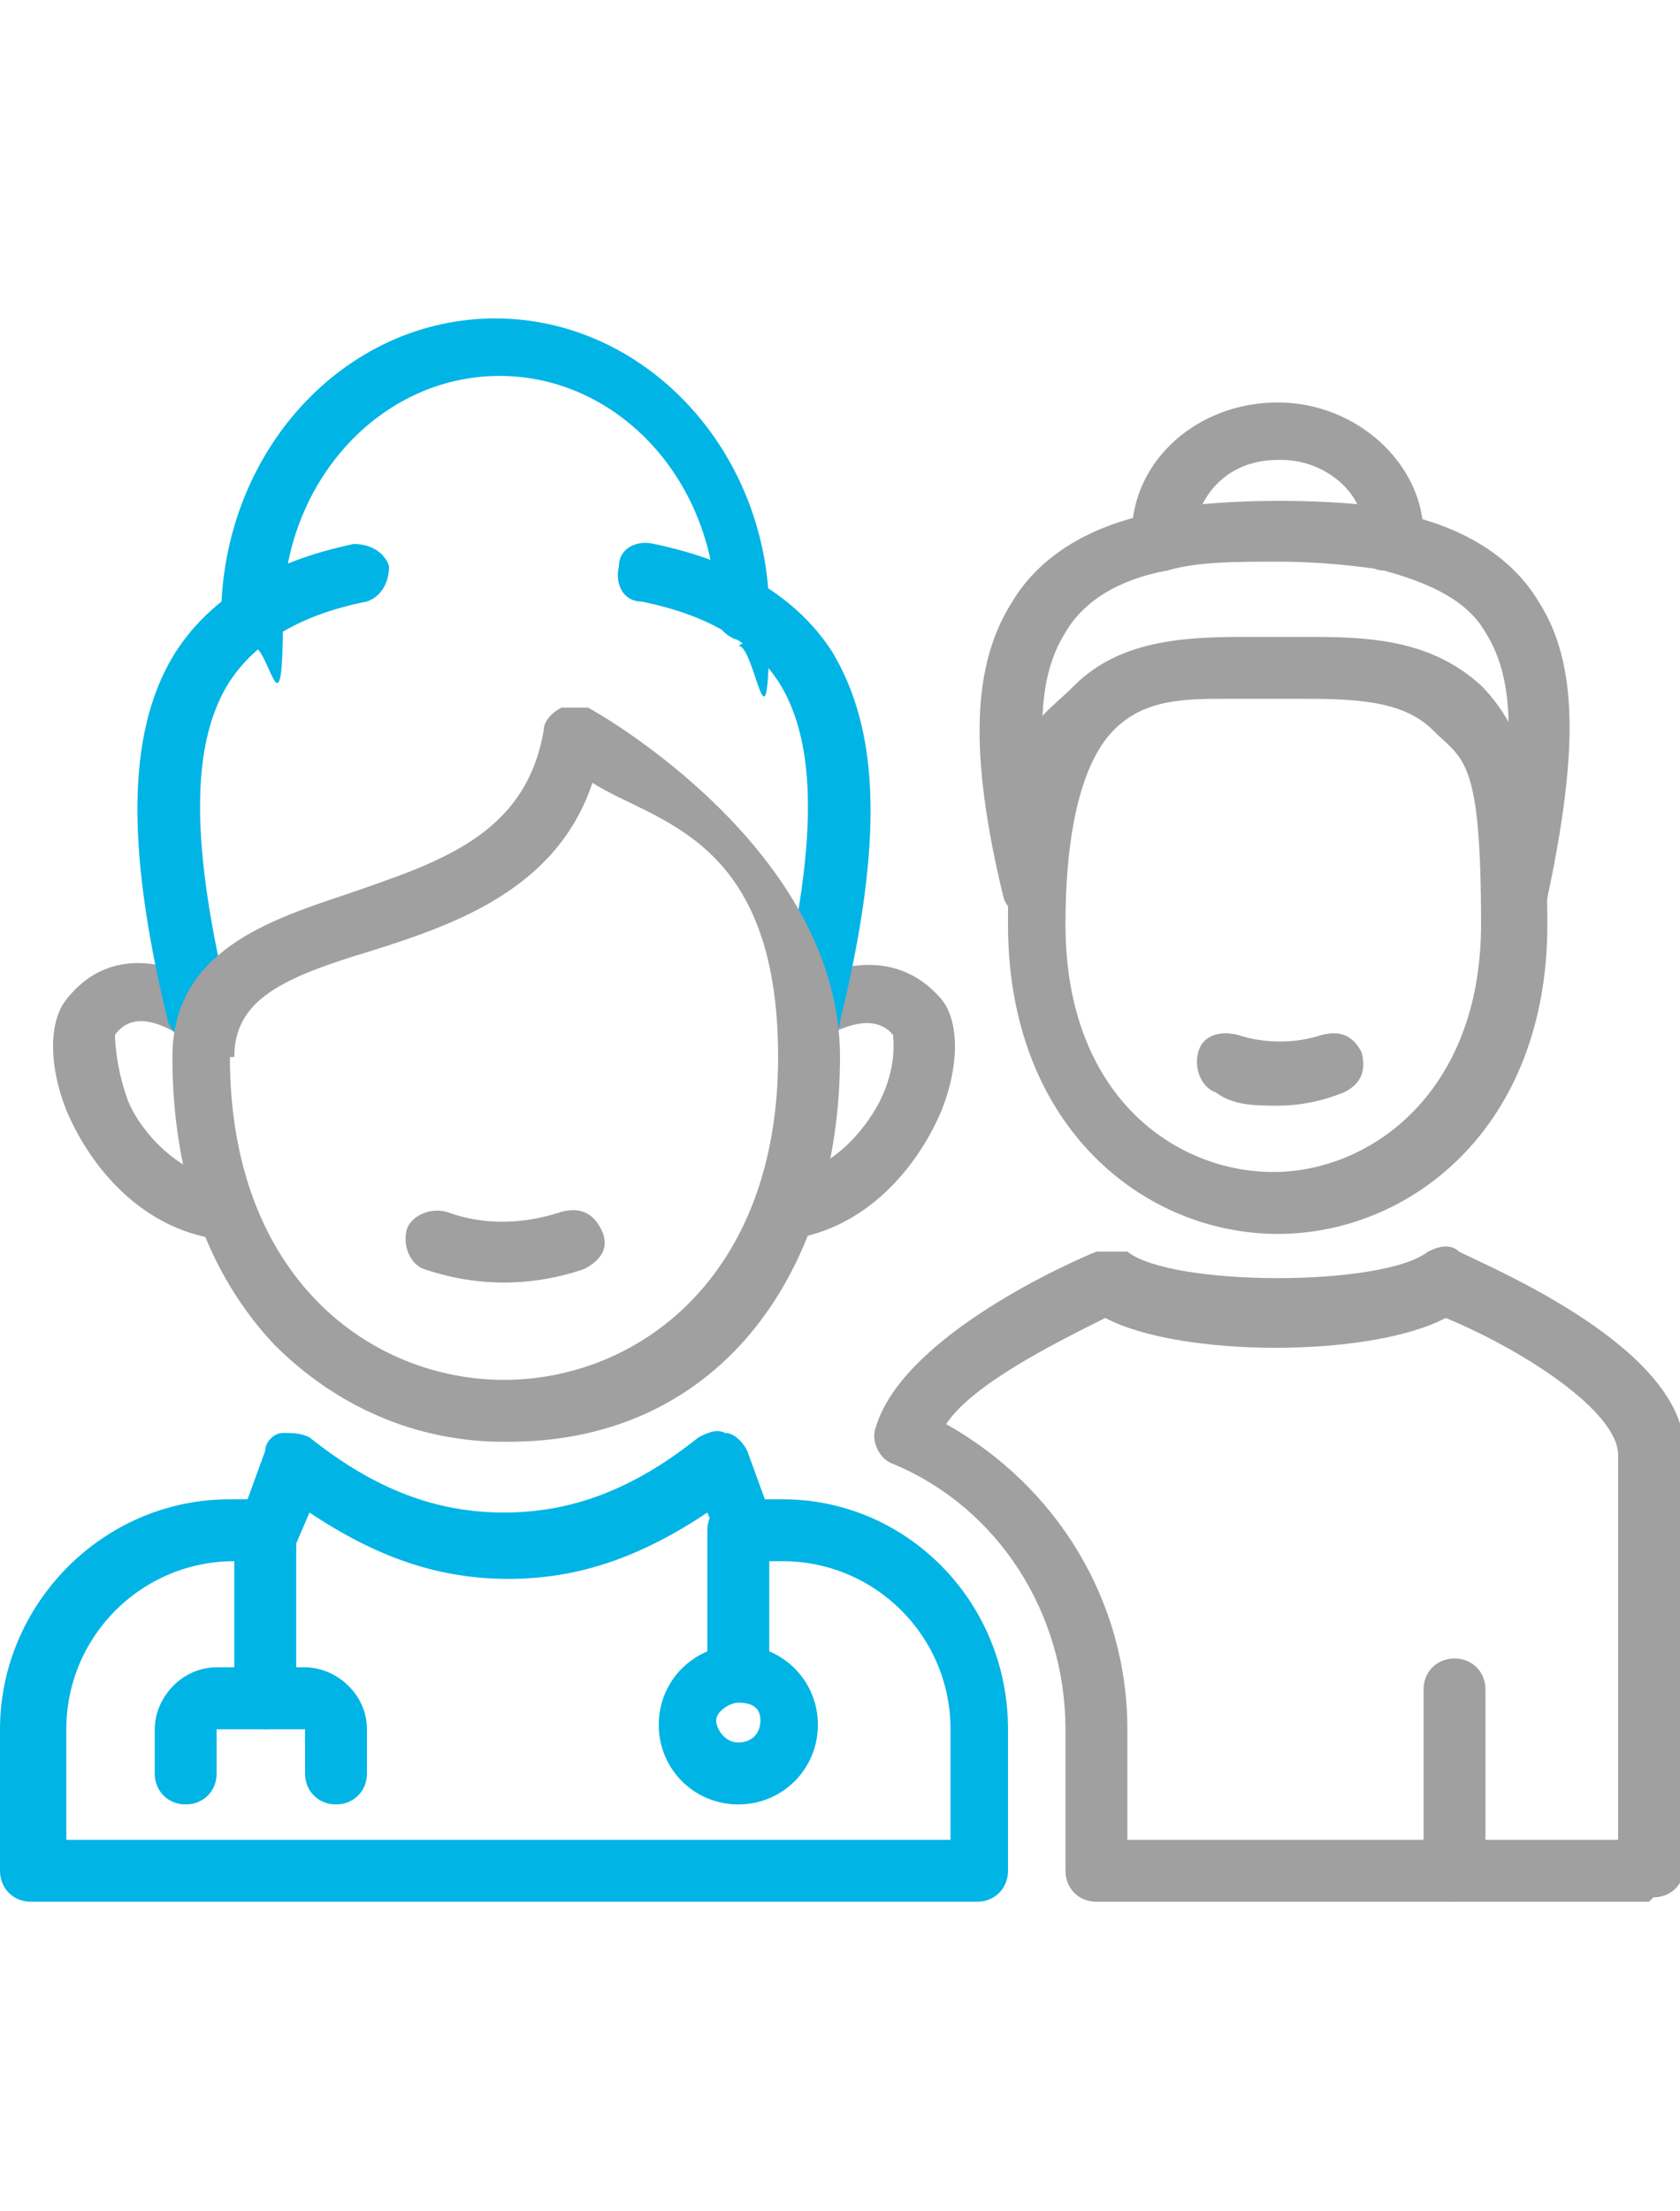
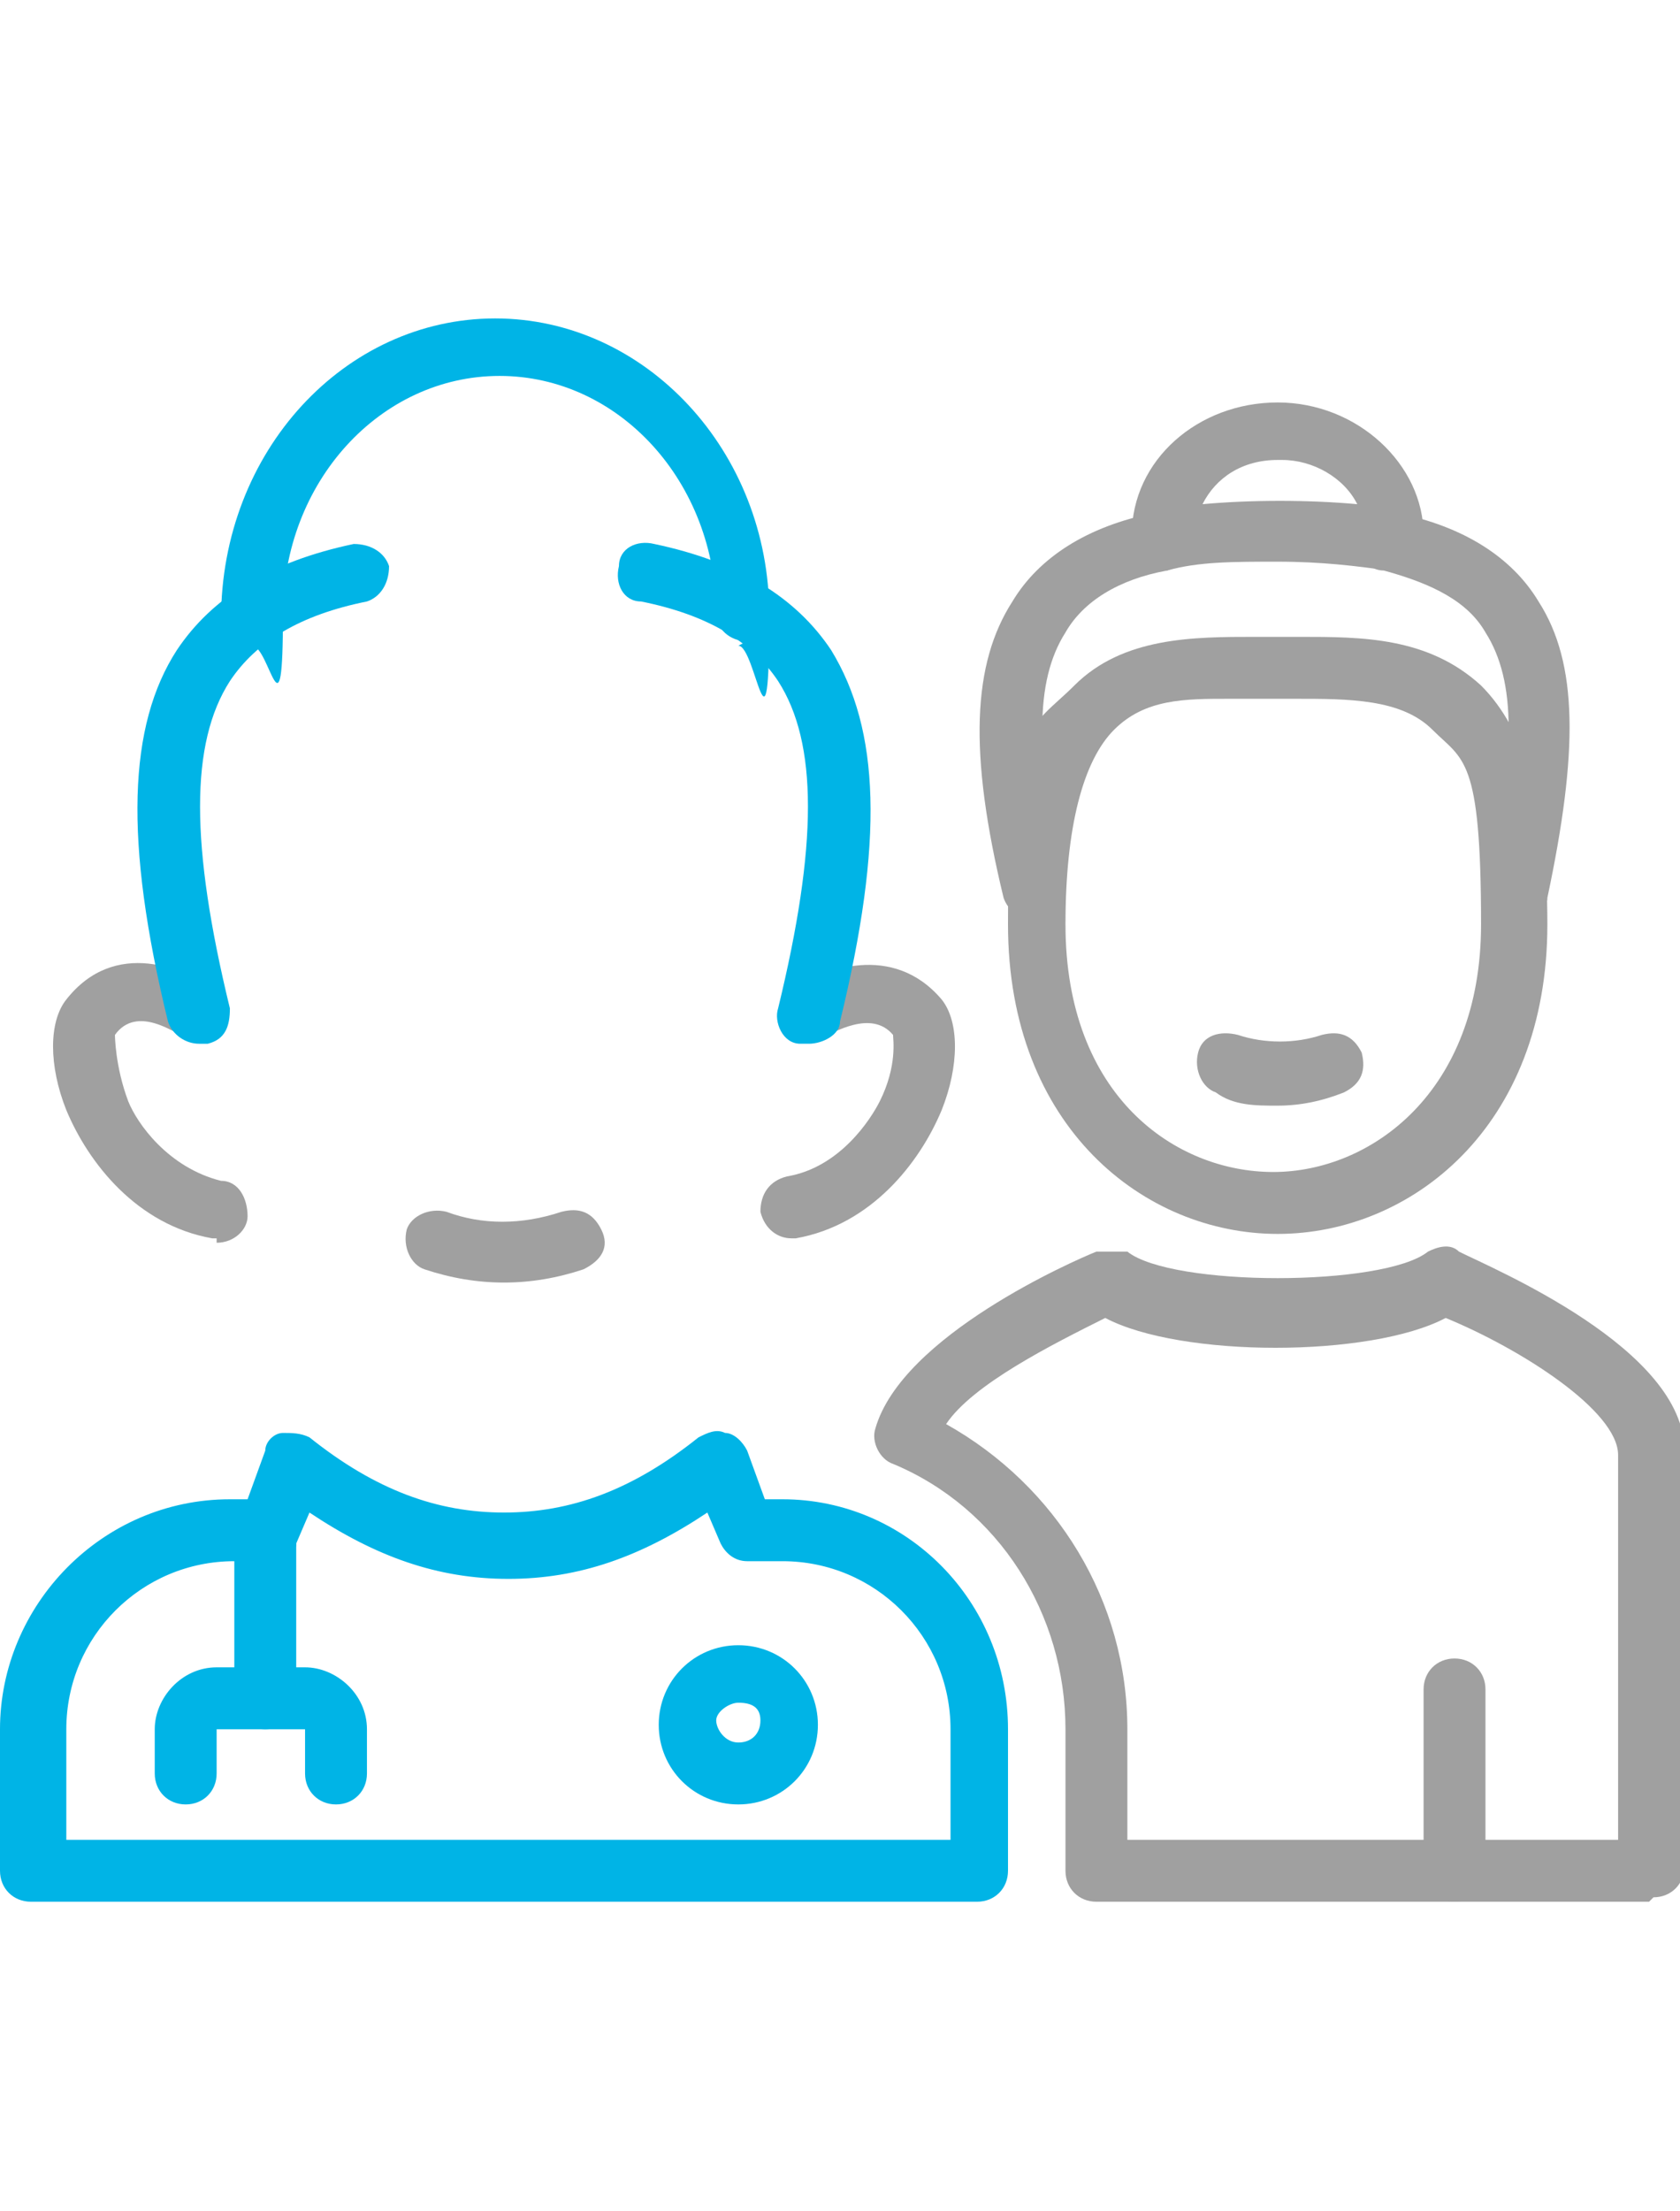
<svg xmlns="http://www.w3.org/2000/svg" id="_レイヤー_2" version="1.1" viewBox="0 0 38 50">
  <defs>
    <style>
      .st0 {
        fill: none;
      }

      .st1 {
        fill: #a0a0a0;
      }

      .st2 {
        fill: #00b4e6;
      }

      .st3 {
        clip-path: url(#clippath);
      }
    </style>
    <clipPath id="clippath">
      <rect class="st0" width="38" height="50" />
    </clipPath>
  </defs>
  <g id="_レイヤー_1-2">
    <g class="st3">
      <g>
        <path class="st1" d="M28.9,27.9c-3,0-6.1-2.4-6.1-7s.5-4.4,1.5-5.4c1.1-1.1,2.7-1.1,4.1-1.1.4,0,.7,0,1,0,1.4,0,2.9,0,4.1,1.1,1,1,1.5,2.7,1.5,5.4,0,4.6-3.1,7-6.1,7h0ZM27.8,15.8c-1,0-1.9,0-2.6.7-.7.7-1.1,2.2-1.1,4.4,0,3.9,2.5,5.6,4.7,5.6s4.7-1.8,4.7-5.6-.4-3.7-1.1-4.4c-.7-.7-1.9-.7-3.1-.7-.4,0-.7,0-1.1,0-.2,0-.4,0-.5,0h0Z" />
        <path class="st1" d="M28.9,25c-.5,0-1,0-1.4-.3-.3-.1-.5-.5-.4-.9s.5-.5.9-.4c.6.2,1.3.2,1.9,0,.4-.1.7,0,.9.4.1.4,0,.7-.4.9-.5.2-1,.3-1.5.3Z" />
        <path class="st1" d="M34.3,20.8c0,0-.1,0-.2,0-.4,0-.6-.5-.5-.8.7-2.9.7-4.6,0-5.7-.4-.7-1.2-1.1-2.3-1.4-.4,0-.6-.4-.5-.8,0-.4.4-.6.8-.5,1.5.3,2.6,1,3.2,2,.9,1.4.9,3.4.2,6.7,0,.3-.4.5-.7.5h0Z" />
        <path class="st1" d="M23.4,20.8c-.3,0-.6-.2-.7-.5-.8-3.3-.7-5.3.2-6.7.6-1,1.7-1.7,3.2-2,.4,0,.7.2.8.5,0,.4-.2.7-.5.8-1.1.2-1.9.7-2.3,1.4-.7,1.1-.7,2.8,0,5.7,0,.4-.1.7-.5.8,0,0-.1,0-.2,0h0Z" />
        <path class="st1" d="M31.5,12.9s0,0-.1,0c-.7-.1-1.5-.2-2.5-.2s-1.8,0-2.5.2c-.4,0-.7-.2-.8-.5,0-.1,0-.2,0-.3,0-1.7,1.5-3,3.3-3s3.3,1.4,3.3,3,0,.2,0,.3c0,.3-.4.5-.7.5h0ZM28.9,10.4c-.8,0-1.4.4-1.7,1,1.1-.1,2.4-.1,3.5,0-.3-.6-1-1-1.7-1Z" />
        <path class="st1" d="M37.3,43h-12.5c-.4,0-.7-.3-.7-.7v-3.2c0-2.6-1.5-5-3.9-6-.3-.1-.5-.5-.4-.8.6-2.1,4.5-3.8,5-4,.2,0,.5,0,.7,0,1,.8,5.8.8,6.8,0,.2-.1.5-.2.7,0,.8.4,5.1,2.2,5.1,4.5v9.4c0,.4-.3.7-.7.7h0ZM25.5,41.6h11.1v-8.7c0-1-2.2-2.4-3.9-3.1-1.7.9-6,.9-7.7,0-1.2.6-3,1.5-3.6,2.4,2.5,1.4,4.1,4,4.1,6.9v2.5h0Z" />
        <path class="st1" d="M4.9,28s0,0-.1,0c-1.7-.3-2.8-1.7-3.3-2.9-.4-1-.4-2,0-2.5,1.1-1.4,2.7-.7,3.4-.2.3.2.4.6.1.9-.2.3-.6.4-.9.1-.1,0-1-.7-1.5,0,0,0,0,.7.3,1.5.2.5.9,1.5,2.1,1.8.4,0,.6.4.6.8,0,.3-.3.6-.7.6h0Z" />
        <path class="st1" d="M17.9,28c-.3,0-.6-.2-.7-.6,0-.4.2-.7.6-.8,1.2-.2,1.9-1.3,2.1-1.7.4-.8.3-1.4.3-1.5-.5-.6-1.4,0-1.5,0-.3.2-.7.2-.9-.1-.2-.3-.2-.7.1-.9.7-.5,2.3-1.1,3.4.2.4.5.4,1.5,0,2.5-.5,1.2-1.6,2.6-3.3,2.9,0,0,0,0-.1,0h0Z" />
-         <path class="st1" d="M11.4,29c-.6,0-1.2-.1-1.8-.3-.3-.1-.5-.5-.4-.9.1-.3.5-.5.9-.4.8.3,1.7.3,2.6,0,.4-.1.7,0,.9.4s0,.7-.4.9c-.6.2-1.2.3-1.8.3h0Z" />
+         <path class="st1" d="M11.4,29c-.6,0-1.2-.1-1.8-.3-.3-.1-.5-.5-.4-.9.1-.3.5-.5.9-.4.8.3,1.7.3,2.6,0,.4-.1.7,0,.9.4s0,.7-.4.9c-.6.2-1.2.3-1.8.3h0" />
        <path class="st2" d="M18.3,23.6c0,0-.1,0-.2,0-.4,0-.6-.5-.5-.8.9-3.7.9-6,0-7.4-.6-.9-1.6-1.5-3.1-1.8-.4,0-.6-.4-.5-.8,0-.4.4-.6.8-.5,1.9.4,3.2,1.2,4,2.4,1.1,1.8,1.2,4.3.2,8.4,0,.3-.4.5-.7.5h0Z" />
        <path class="st2" d="M4.5,23.6c-.3,0-.6-.2-.7-.5-1-4.1-.9-6.7.2-8.4.8-1.2,2.1-2,4-2.4.4,0,.7.2.8.5,0,.4-.2.7-.5.8-1.5.3-2.5.9-3.1,1.8-.9,1.4-.9,3.7,0,7.4,0,.4-.1.7-.5.8,0,0-.1,0-.2,0h0Z" />
        <path class="st2" d="M16.9,14.5c-.4,0-.7-.3-.7-.6h0c0-3-2.2-5.4-4.9-5.4s-4.9,2.4-4.9,5.4-.3.7-.7.7-.7-.3-.7-.6c0-3.8,2.8-6.8,6.2-6.8s6.2,3,6.2,6.7-.3.7-.7.7Z" />
        <path class="st2" d="M22.1,43H.7c-.4,0-.7-.3-.7-.7v-3.2c0-2.8,2.3-5.2,5.2-5.2h.4l.4-1.1c0-.2.2-.4.4-.4.2,0,.4,0,.6.1,1.5,1.2,2.9,1.7,4.4,1.7s2.9-.5,4.4-1.7c.2-.1.4-.2.6-.1.2,0,.4.2.5.4l.4,1.1h.4c2.8,0,5.1,2.3,5.1,5.2v3.2c0,.4-.3.7-.7.7h0ZM1.4,41.6h20.1v-2.5c0-2.1-1.7-3.8-3.8-3.8h-.8c-.3,0-.5-.2-.6-.4l-.3-.7c-1.5,1-2.9,1.5-4.5,1.5s-3-.5-4.5-1.5l-.3.7c0,.3-.4.4-.6.4h-.8c-2.1,0-3.8,1.7-3.8,3.8v2.5h0Z" />
-         <path class="st1" d="M11.4,32.6c-2,0-3.8-.8-5.2-2.2-1.5-1.6-2.3-3.8-2.3-6.5h0c0-2.4,2.2-3.1,4-3.7,2-.7,4-1.3,4.4-3.7,0-.2.2-.4.4-.5.2,0,.4,0,.6,0,.2.1,5.7,3.2,5.7,7.9s-2.6,8.7-7.5,8.7h0ZM5.2,23.9c0,5,3.2,7.3,6.2,7.3s6.2-2.3,6.2-7.3-2.8-5.3-4.2-6.2c-.8,2.4-3.1,3.2-5,3.8-2,.6-3.1,1.1-3.1,2.4h0Z" />
        <path class="st2" d="M6,39.1c-.4,0-.7-.3-.7-.7v-3.8c0-.4.3-.7.7-.7s.7.3.7.7v3.8c0,.4-.3.7-.7.7Z" />
        <path class="st2" d="M7.6,40.8c-.4,0-.7-.3-.7-.7v-1h-2v1c0,.4-.3.7-.7.7s-.7-.3-.7-.7v-1c0-.7.6-1.4,1.4-1.4h2c.7,0,1.4.6,1.4,1.4v1c0,.4-.3.7-.7.7Z" />
-         <path class="st2" d="M16.7,38.5c-.4,0-.7-.3-.7-.7v-3.2c0-.4.3-.7.7-.7s.7.3.7.7v3.2c0,.4-.3.7-.7.7Z" />
        <path class="st2" d="M16.7,40.8c-1,0-1.8-.8-1.8-1.8s.8-1.8,1.8-1.8,1.8.8,1.8,1.8-.8,1.8-1.8,1.8ZM16.7,38.5c-.2,0-.5.2-.5.4s.2.5.5.5.5-.2.5-.5-.2-.4-.5-.4Z" />
        <path class="st1" d="M32.9,43c-.4,0-.7-.3-.7-.7v-4.1c0-.4.3-.7.7-.7s.7.3.7.7v4.1c0,.4-.3.7-.7.7Z" />
      </g>
    </g>
  </g>
</svg>